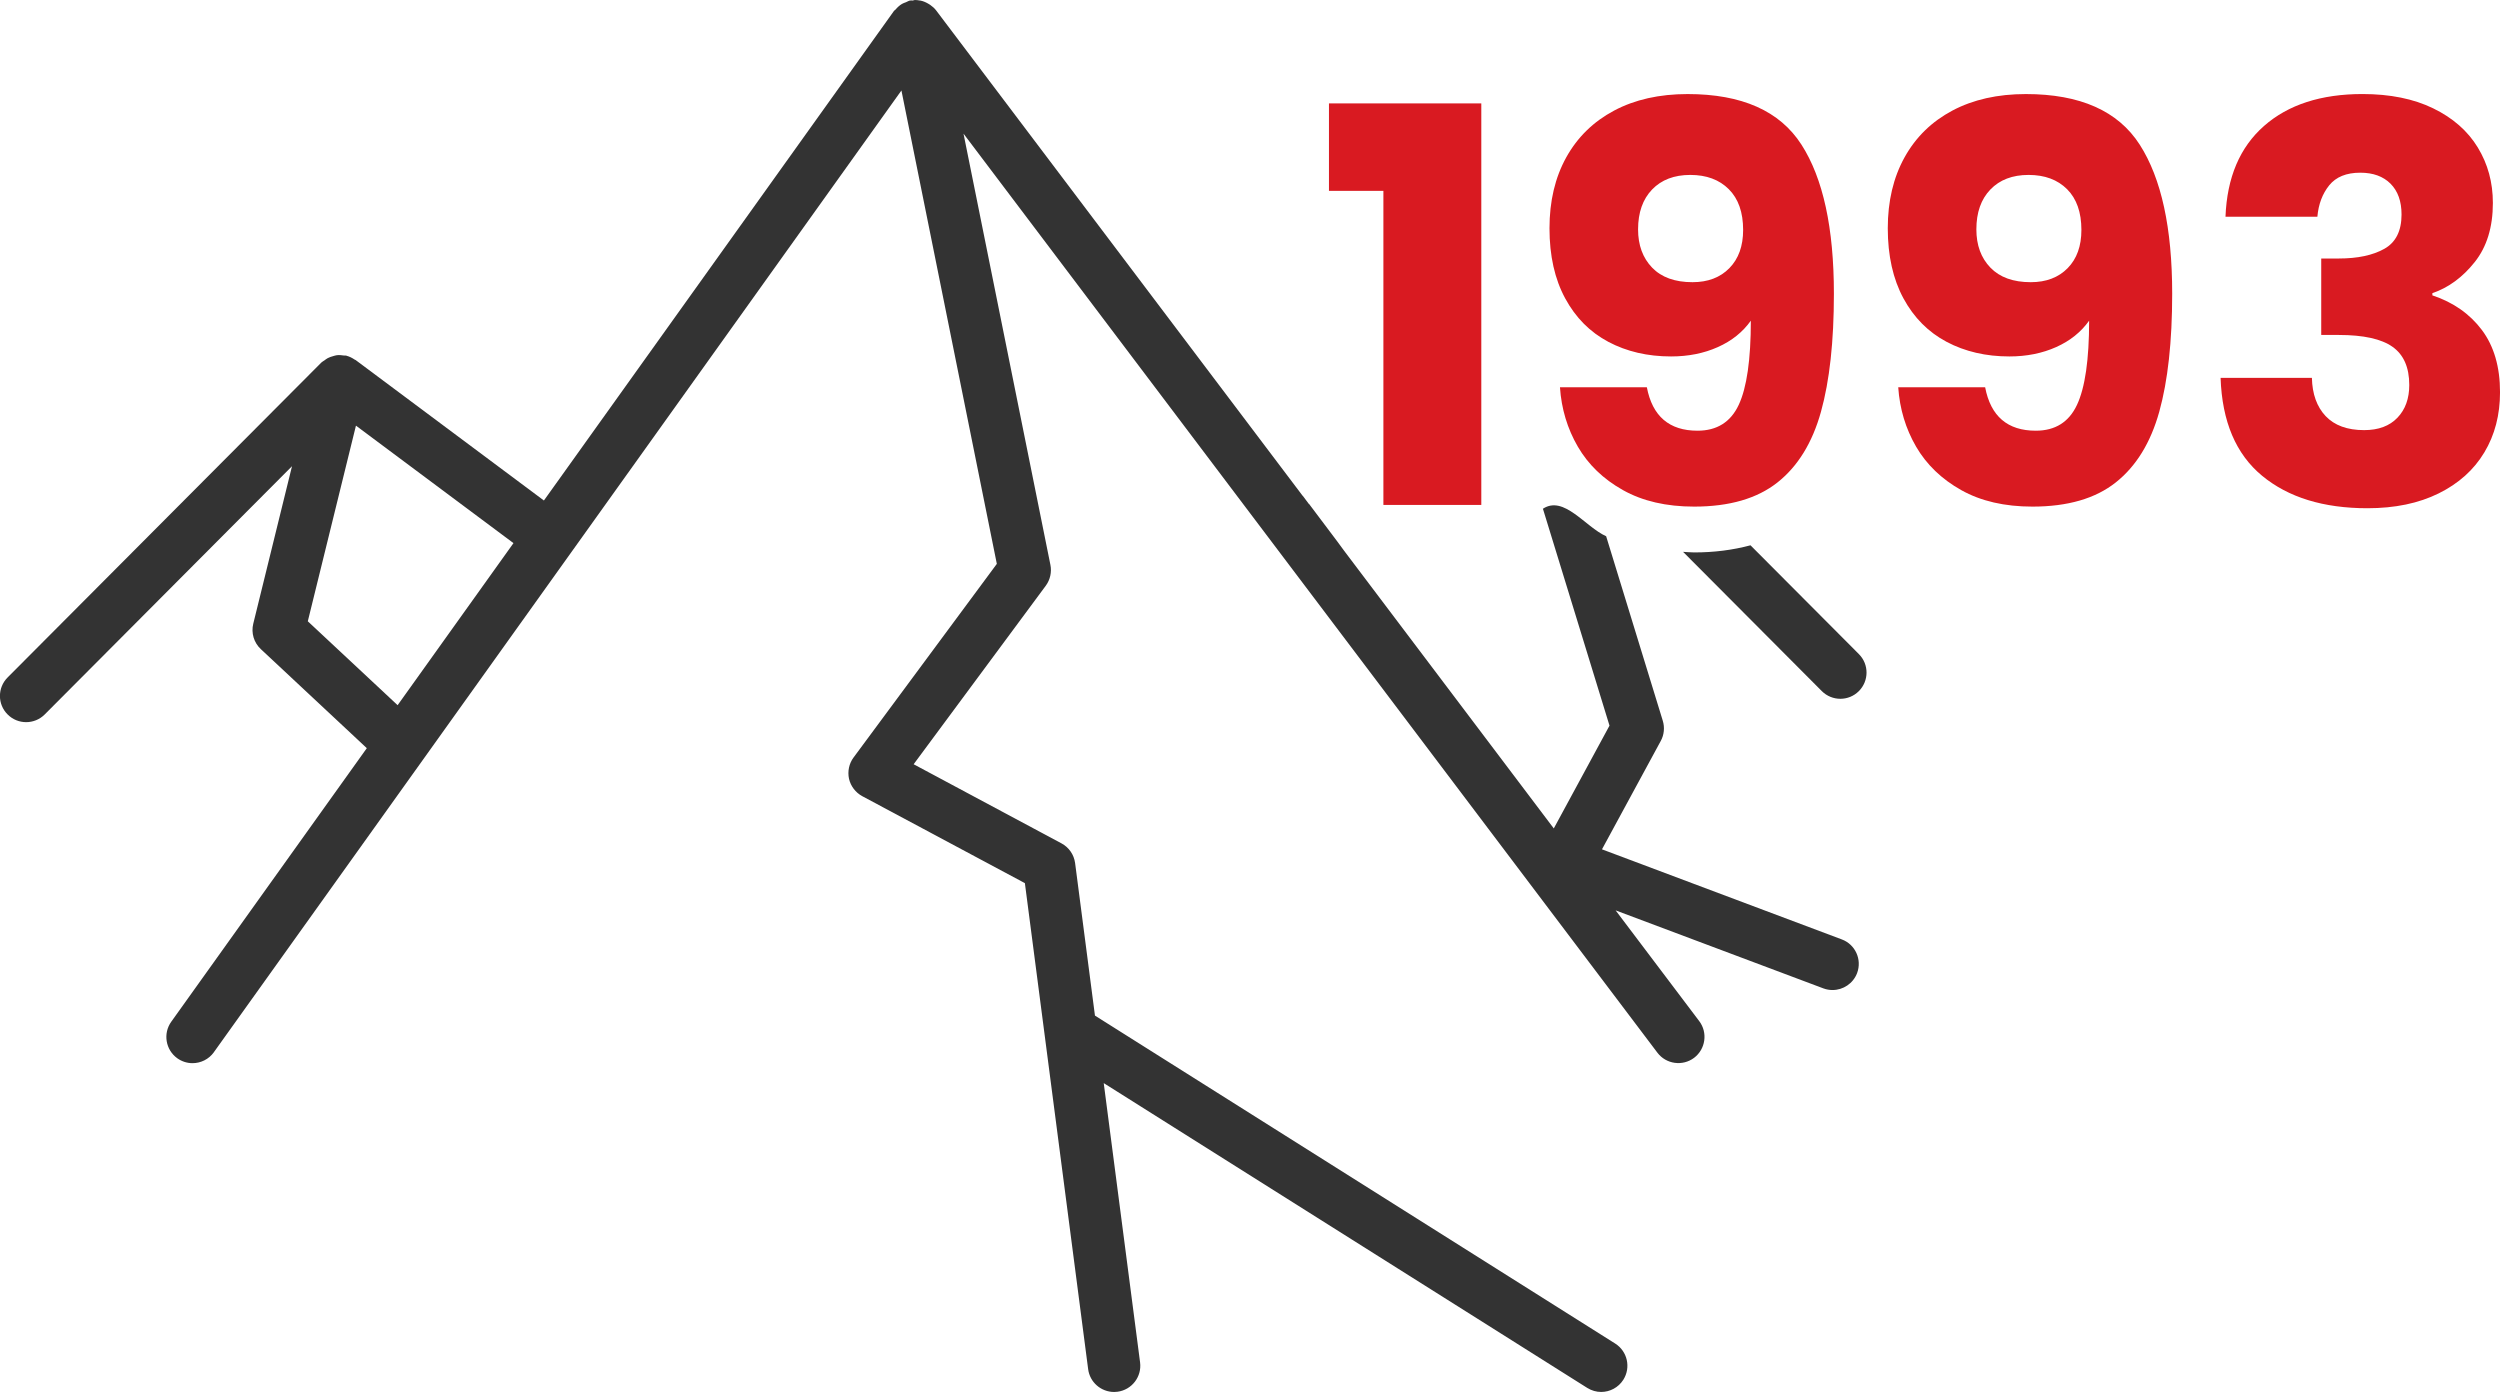
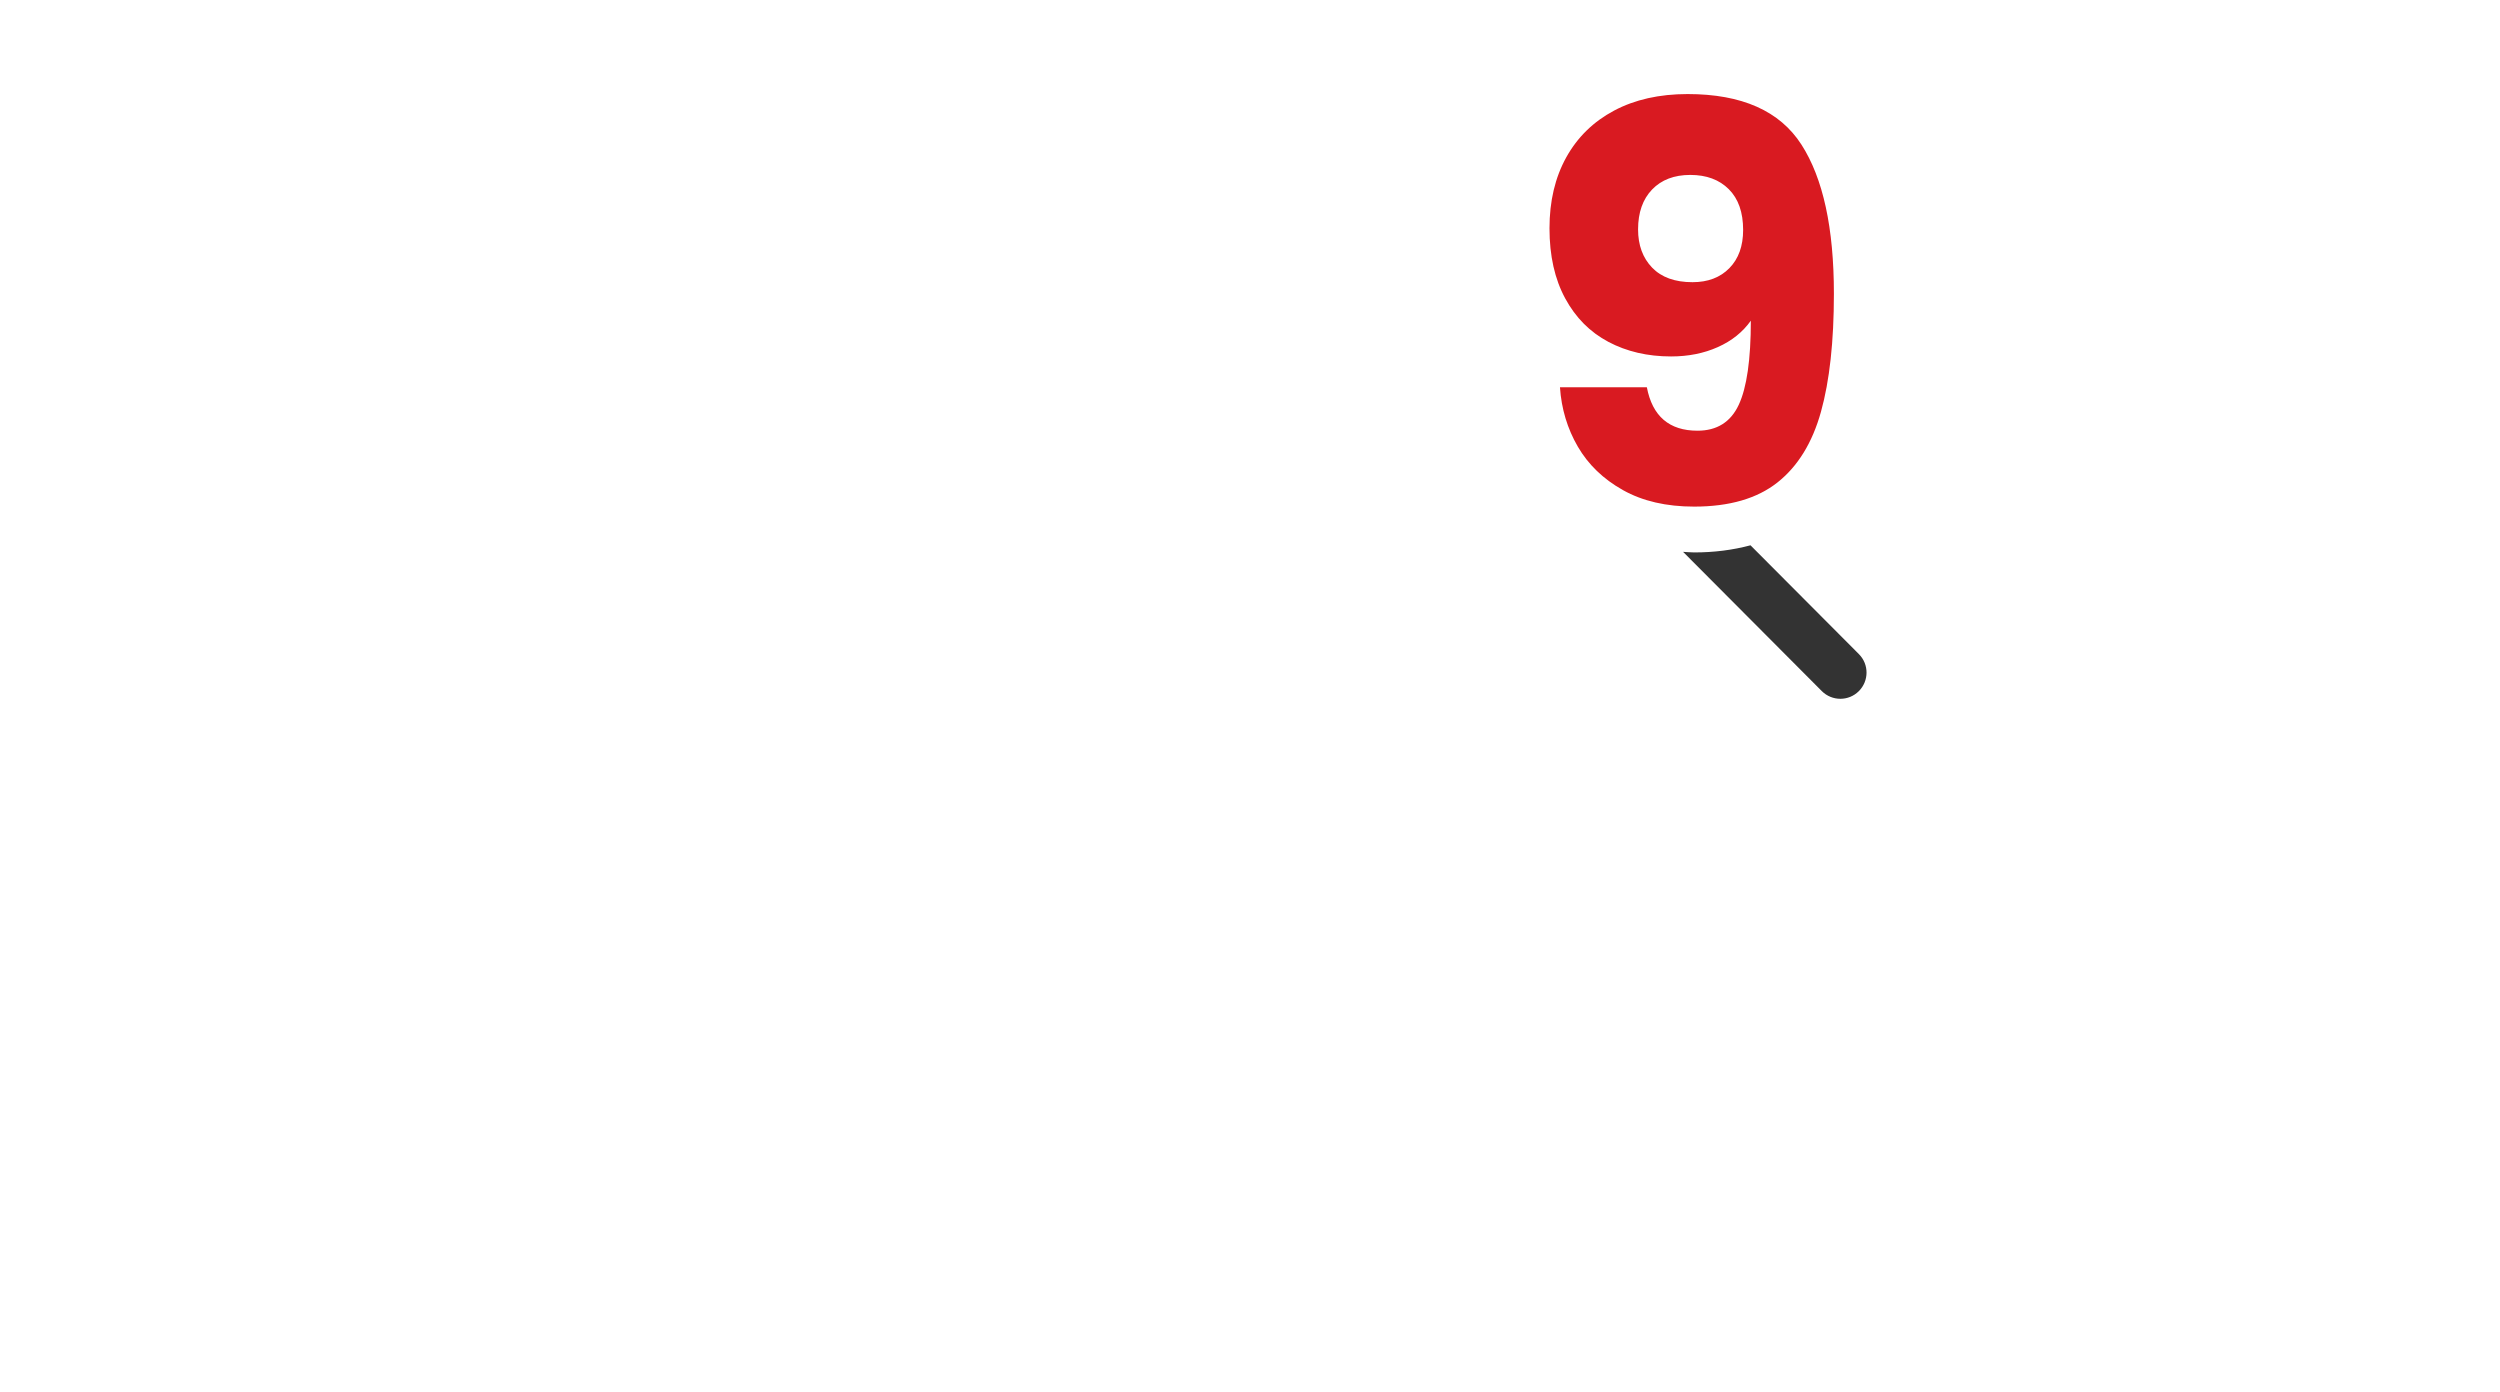
<svg xmlns="http://www.w3.org/2000/svg" version="1.1" id="Layer_2" x="0px" y="0px" width="95.443px" height="53.143px" viewBox="-16.222 4.929 95.443 53.143" enable-background="new -16.222 4.929 95.443 53.143" xml:space="preserve">
  <g>
    <g>
      <path fill="#333333" d="M50.607,25.747c-0.678,0.181-1.395,0.272-2.138,0.272c-0.004,0-0.009,0-0.013,0    c-0.143,0-0.281-0.016-0.423-0.022l5.296,5.316c0.195,0.195,0.452,0.294,0.709,0.294c0.255,0,0.509-0.097,0.703-0.29    c0.393-0.391,0.395-1.024,0.005-1.415L50.607,25.747z" />
-       <path fill="#333333" d="M54.093,40.793l-9.156-3.439l2.245-4.139c0.128-0.235,0.155-0.514,0.076-0.771l-2.162-7.043    c-0.805-0.361-1.609-1.576-2.414-1.05l2.542,8.28l-2.127,3.925l-8.004-10.6l-0.253-0.345l-1.087-1.445l-0.005,0.004l-0.234-0.313    l-0.001,0.005L19.516,5.325c-0.063-0.083-0.141-0.149-0.224-0.208c-0.019-0.013-0.037-0.024-0.057-0.036    c-0.097-0.059-0.199-0.105-0.311-0.129c-0.011-0.002-0.021-0.001-0.032-0.003c-0.063-0.011-0.125-0.021-0.188-0.02    c-0.027,0-0.052,0.018-0.079,0.02c-0.035,0.003-0.069-0.007-0.105,0c-0.058,0.012-0.104,0.045-0.157,0.066    c-0.052,0.02-0.102,0.035-0.149,0.063c-0.096,0.057-0.174,0.13-0.245,0.214c-0.019,0.022-0.047,0.032-0.063,0.056L4.543,24.037    l-7.185-5.36c-0.013-0.01-0.031-0.014-0.045-0.023c-0.095-0.064-0.195-0.114-0.301-0.142c-0.006-0.001-0.01-0.006-0.016-0.007    c-0.032-0.008-0.063,0-0.094-0.004c-0.089-0.013-0.176-0.022-0.265-0.011c-0.049,0.006-0.093,0.022-0.14,0.035    c-0.072,0.02-0.142,0.041-0.208,0.077c-0.047,0.025-0.086,0.057-0.128,0.088c-0.038,0.028-0.081,0.045-0.115,0.08l-11.979,12.024    c-0.389,0.391-0.389,1.024,0.004,1.413c0.195,0.195,0.45,0.292,0.705,0.292c0.257,0,0.513-0.098,0.709-0.294l9.441-9.477    l-1.479,6.013c-0.087,0.35,0.024,0.723,0.288,0.969l4.047,3.782l-7.465,10.443c-0.322,0.448-0.219,1.073,0.23,1.396    c0.177,0.126,0.38,0.187,0.581,0.187c0.313,0,0.62-0.146,0.816-0.418v-0.002L18.192,8.383l3.642,18.073l-5.469,7.391    c-0.174,0.233-0.235,0.533-0.174,0.815c0.064,0.28,0.25,0.524,0.504,0.662l6.21,3.321l2.415,18.553    c0.064,0.505,0.495,0.872,0.992,0.873c0.042,0,0.085-0.003,0.129-0.009c0.547-0.072,0.933-0.573,0.862-1.12l-1.388-10.663    l18.459,11.636c0.166,0.104,0.351,0.155,0.532,0.155c0.332,0,0.656-0.166,0.847-0.467c0.295-0.469,0.155-1.086-0.312-1.381    l-19.861-12.52l-0.758-5.825c-0.042-0.318-0.237-0.601-0.521-0.751l-5.643-3.02l5.046-6.817c0.167-0.228,0.231-0.519,0.176-0.793    l-3.318-16.464l26.491,35.086c0.332,0.439,0.96,0.528,1.401,0.196c0.439-0.334,0.528-0.962,0.196-1.401l-3.192-4.228l7.931,2.978    c0.115,0.043,0.233,0.063,0.35,0.063c0.405,0,0.786-0.247,0.938-0.647C54.871,41.562,54.609,40.985,54.093,40.793z M-1.042,31.851    l-3.429-3.203l1.838-7.469l6.014,4.485L-1.042,31.851z" />
    </g>
    <g>
      <g>
-         <path fill="#D91A21" d="M34.514,12.215V8.876h5.816v15.33h-3.738V12.215H34.514z" />
        <path fill="#D91A21" d="M48.584,21.372c0.741,0,1.266-0.329,1.574-0.987s0.462-1.729,0.462-3.213     c-0.308,0.434-0.728,0.771-1.26,1.008c-0.532,0.238-1.127,0.357-1.785,0.357c-0.896,0-1.694-0.186-2.394-0.557     c-0.701-0.371-1.25-0.924-1.648-1.659c-0.399-0.735-0.6-1.627-0.6-2.677c0-1.036,0.214-1.939,0.641-2.709     c0.428-0.77,1.037-1.365,1.828-1.785c0.79-0.42,1.725-0.63,2.803-0.63c2.072,0,3.521,0.644,4.348,1.932s1.238,3.185,1.238,5.691     c0,1.82-0.164,3.322-0.493,4.504c-0.329,1.183-0.882,2.083-1.659,2.699s-1.838,0.924-3.182,0.924c-1.064,0-1.971-0.21-2.719-0.63     c-0.75-0.42-1.324-0.973-1.723-1.659c-0.398-0.686-0.627-1.442-0.682-2.268h3.317C46.861,20.819,47.505,21.372,48.584,21.372z      M49.801,15.166c0.35-0.357,0.525-0.843,0.525-1.459c0-0.672-0.182-1.19-0.546-1.554c-0.364-0.364-0.854-0.546-1.47-0.546     c-0.617,0-1.103,0.186-1.46,0.557c-0.356,0.371-0.535,0.879-0.535,1.522c0,0.602,0.179,1.089,0.535,1.459     c0.357,0.371,0.872,0.557,1.544,0.557C48.982,15.702,49.451,15.523,49.801,15.166z" />
-         <path fill="#D91A21" d="M61.498,21.372c0.742,0,1.267-0.329,1.574-0.987c0.309-0.658,0.463-1.729,0.463-3.213     c-0.309,0.434-0.729,0.771-1.26,1.008c-0.533,0.238-1.127,0.357-1.785,0.357c-0.896,0-1.694-0.186-2.395-0.557     c-0.7-0.371-1.25-0.924-1.648-1.659c-0.398-0.735-0.599-1.627-0.599-2.677c0-1.036,0.214-1.939,0.641-2.709     s1.036-1.365,1.827-1.785s1.725-0.63,2.803-0.63c2.072,0,3.521,0.644,4.348,1.932s1.239,3.185,1.239,5.691     c0,1.82-0.165,3.322-0.493,4.504c-0.33,1.183-0.883,2.083-1.66,2.699c-0.776,0.616-1.837,0.924-3.181,0.924     c-1.064,0-1.972-0.21-2.72-0.63c-0.749-0.42-1.323-0.973-1.723-1.659c-0.398-0.686-0.626-1.442-0.682-2.268h3.318     C59.775,20.819,60.42,21.372,61.498,21.372z M62.716,15.166c0.35-0.357,0.524-0.843,0.524-1.459c0-0.672-0.182-1.19-0.545-1.554     c-0.365-0.364-0.854-0.546-1.471-0.546s-1.102,0.186-1.459,0.557c-0.357,0.371-0.535,0.879-0.535,1.522     c0,0.602,0.178,1.089,0.535,1.459c0.357,0.371,0.871,0.557,1.543,0.557C61.896,15.702,62.365,15.523,62.716,15.166z" />
-         <path fill="#D91A21" d="M70.213,9.737c0.924-0.812,2.177-1.218,3.759-1.218c1.05,0,1.95,0.182,2.698,0.546     c0.749,0.364,1.316,0.861,1.701,1.491s0.578,1.337,0.578,2.121c0,0.924-0.231,1.677-0.693,2.257     c-0.462,0.581-1.001,0.977-1.617,1.187v0.084c0.799,0.266,1.428,0.707,1.891,1.323c0.461,0.616,0.692,1.407,0.692,2.373     c0,0.868-0.199,1.635-0.599,2.3c-0.398,0.665-0.98,1.187-1.742,1.564c-0.764,0.378-1.67,0.567-2.721,0.567     c-1.68,0-3.02-0.413-4.021-1.239c-1-0.826-1.529-2.072-1.585-3.738h3.486c0.014,0.616,0.188,1.103,0.524,1.459     s0.826,0.536,1.471,0.536c0.546,0,0.969-0.158,1.27-0.473c0.302-0.315,0.452-0.731,0.452-1.25c0-0.672-0.214-1.158-0.641-1.459     c-0.427-0.301-1.109-0.451-2.048-0.451h-0.672v-2.919h0.672c0.715,0,1.292-0.122,1.732-0.367     c0.441-0.245,0.662-0.683,0.662-1.313c0-0.504-0.141-0.896-0.42-1.176c-0.28-0.28-0.665-0.42-1.155-0.42     c-0.532,0-0.927,0.161-1.187,0.483c-0.259,0.322-0.409,0.721-0.451,1.197h-3.508C68.799,11.705,69.289,10.55,70.213,9.737z" />
      </g>
    </g>
  </g>
</svg>